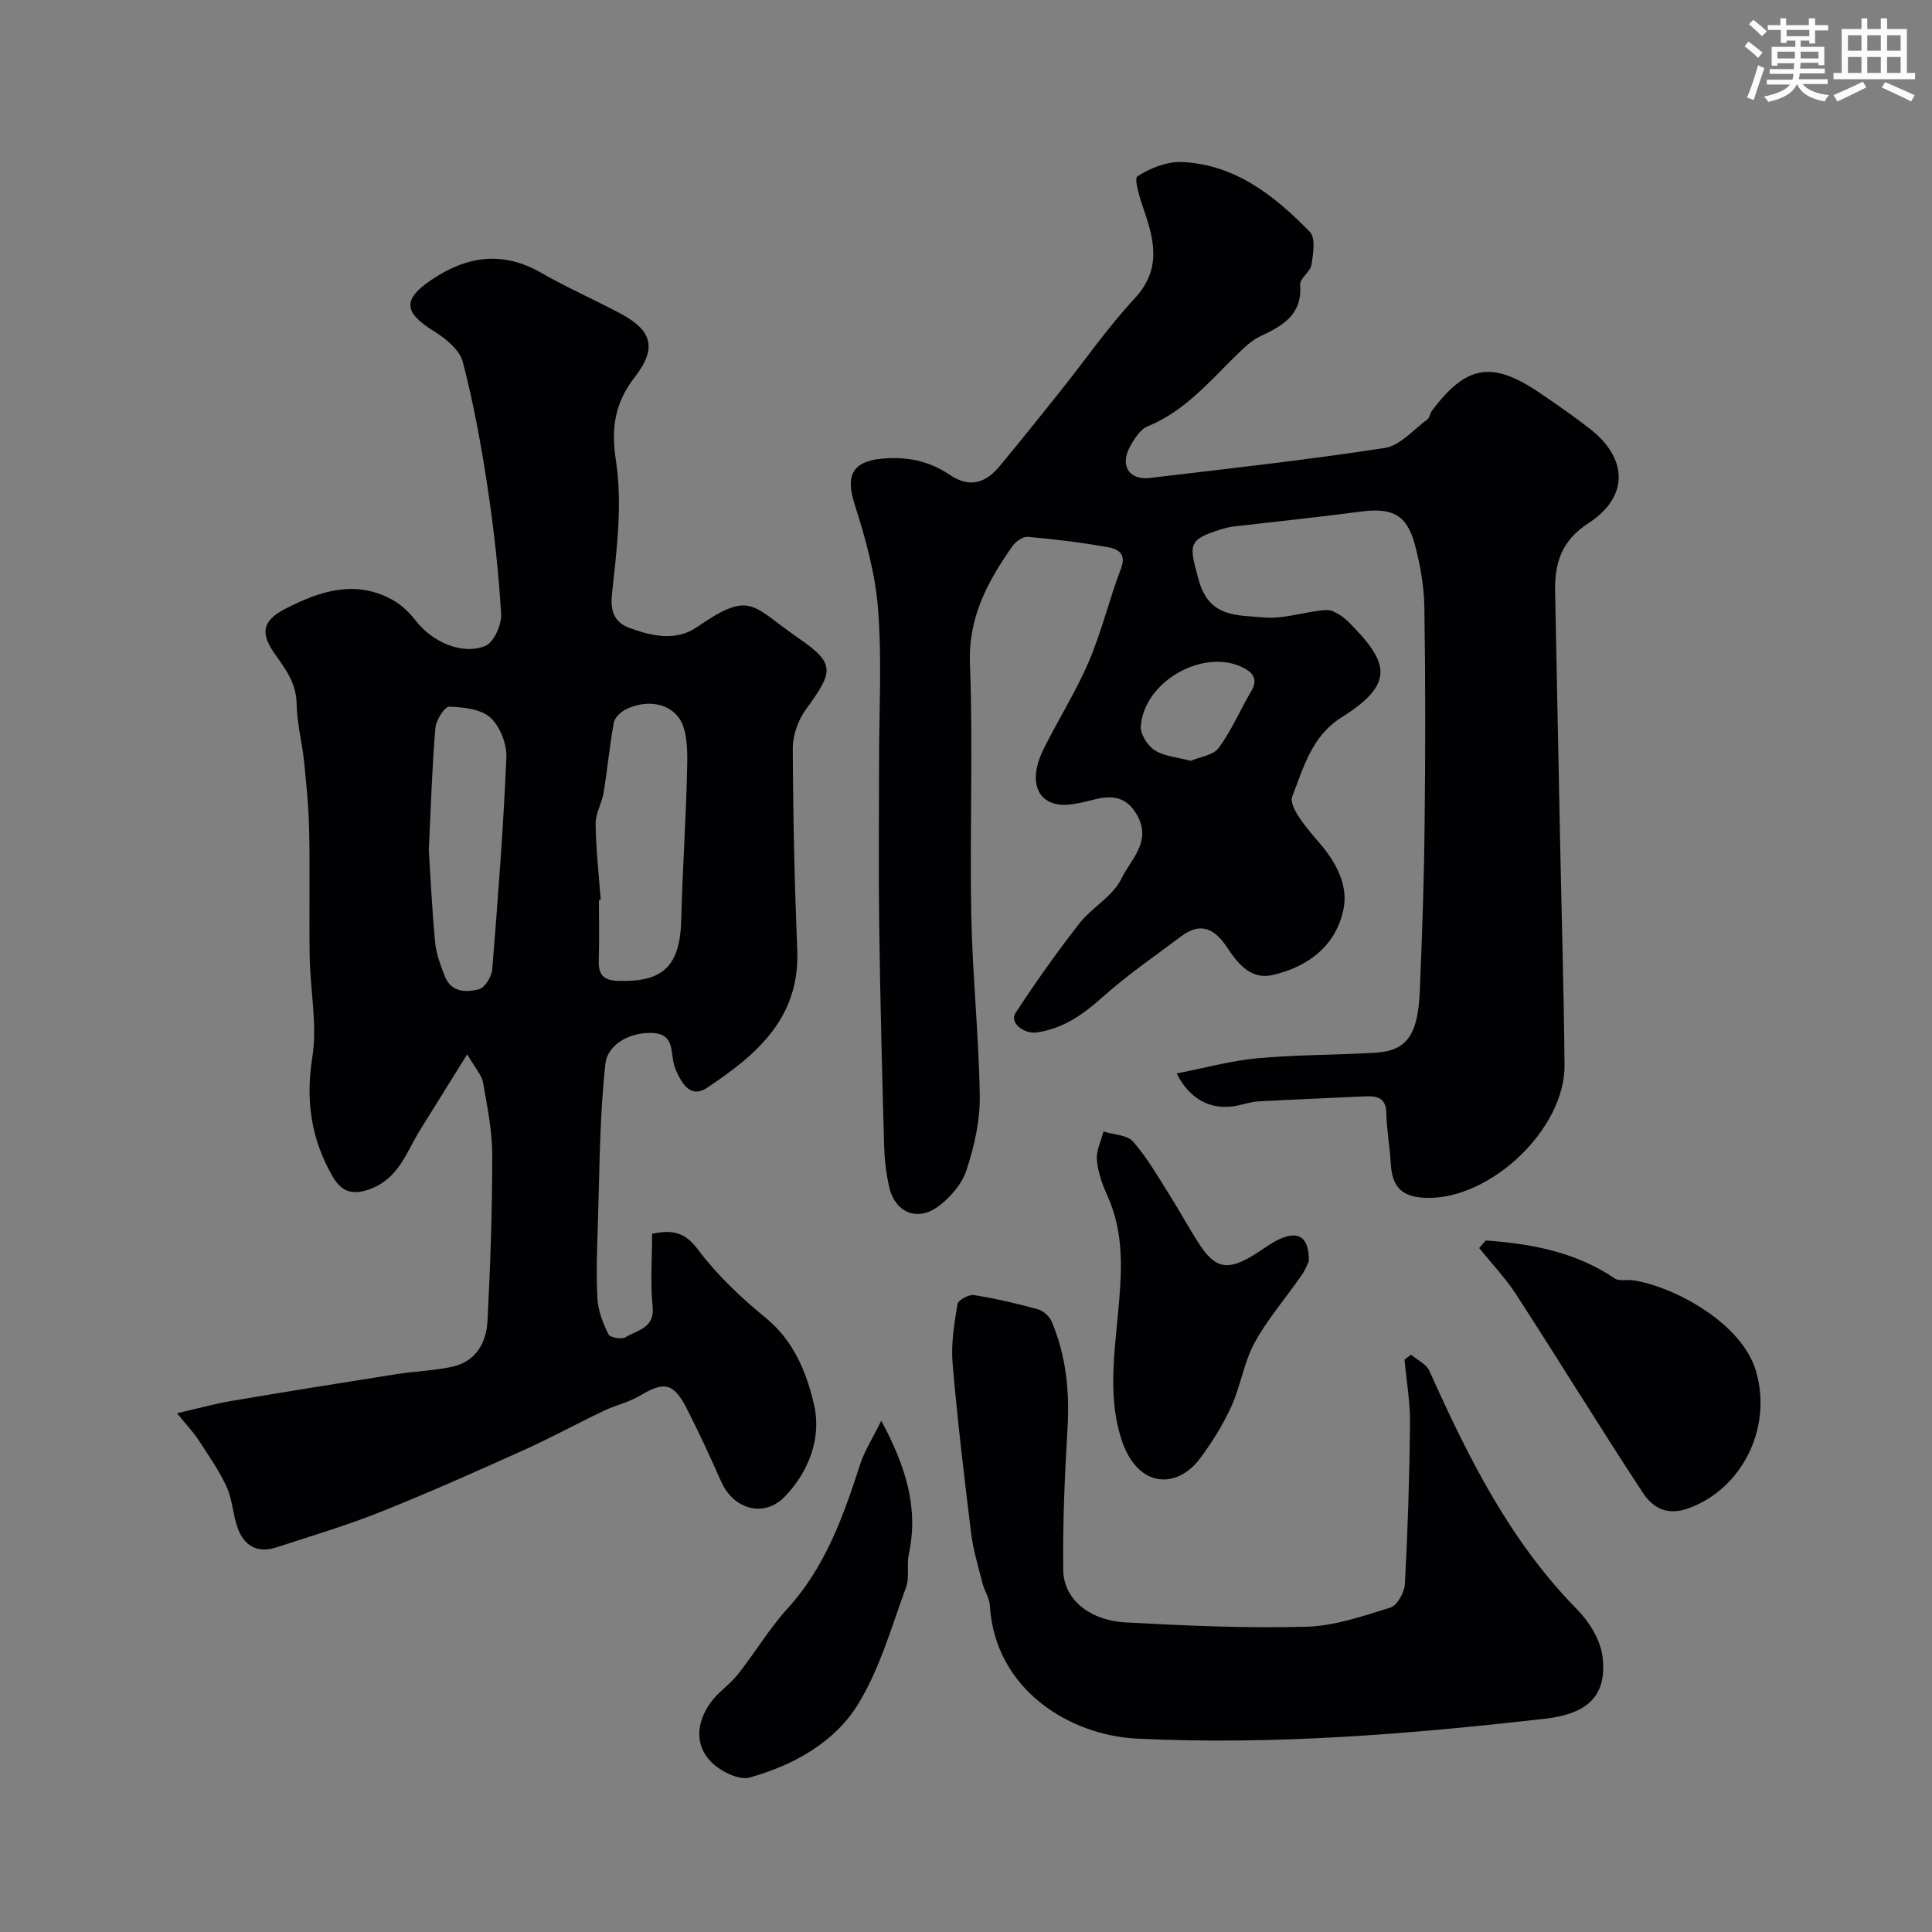
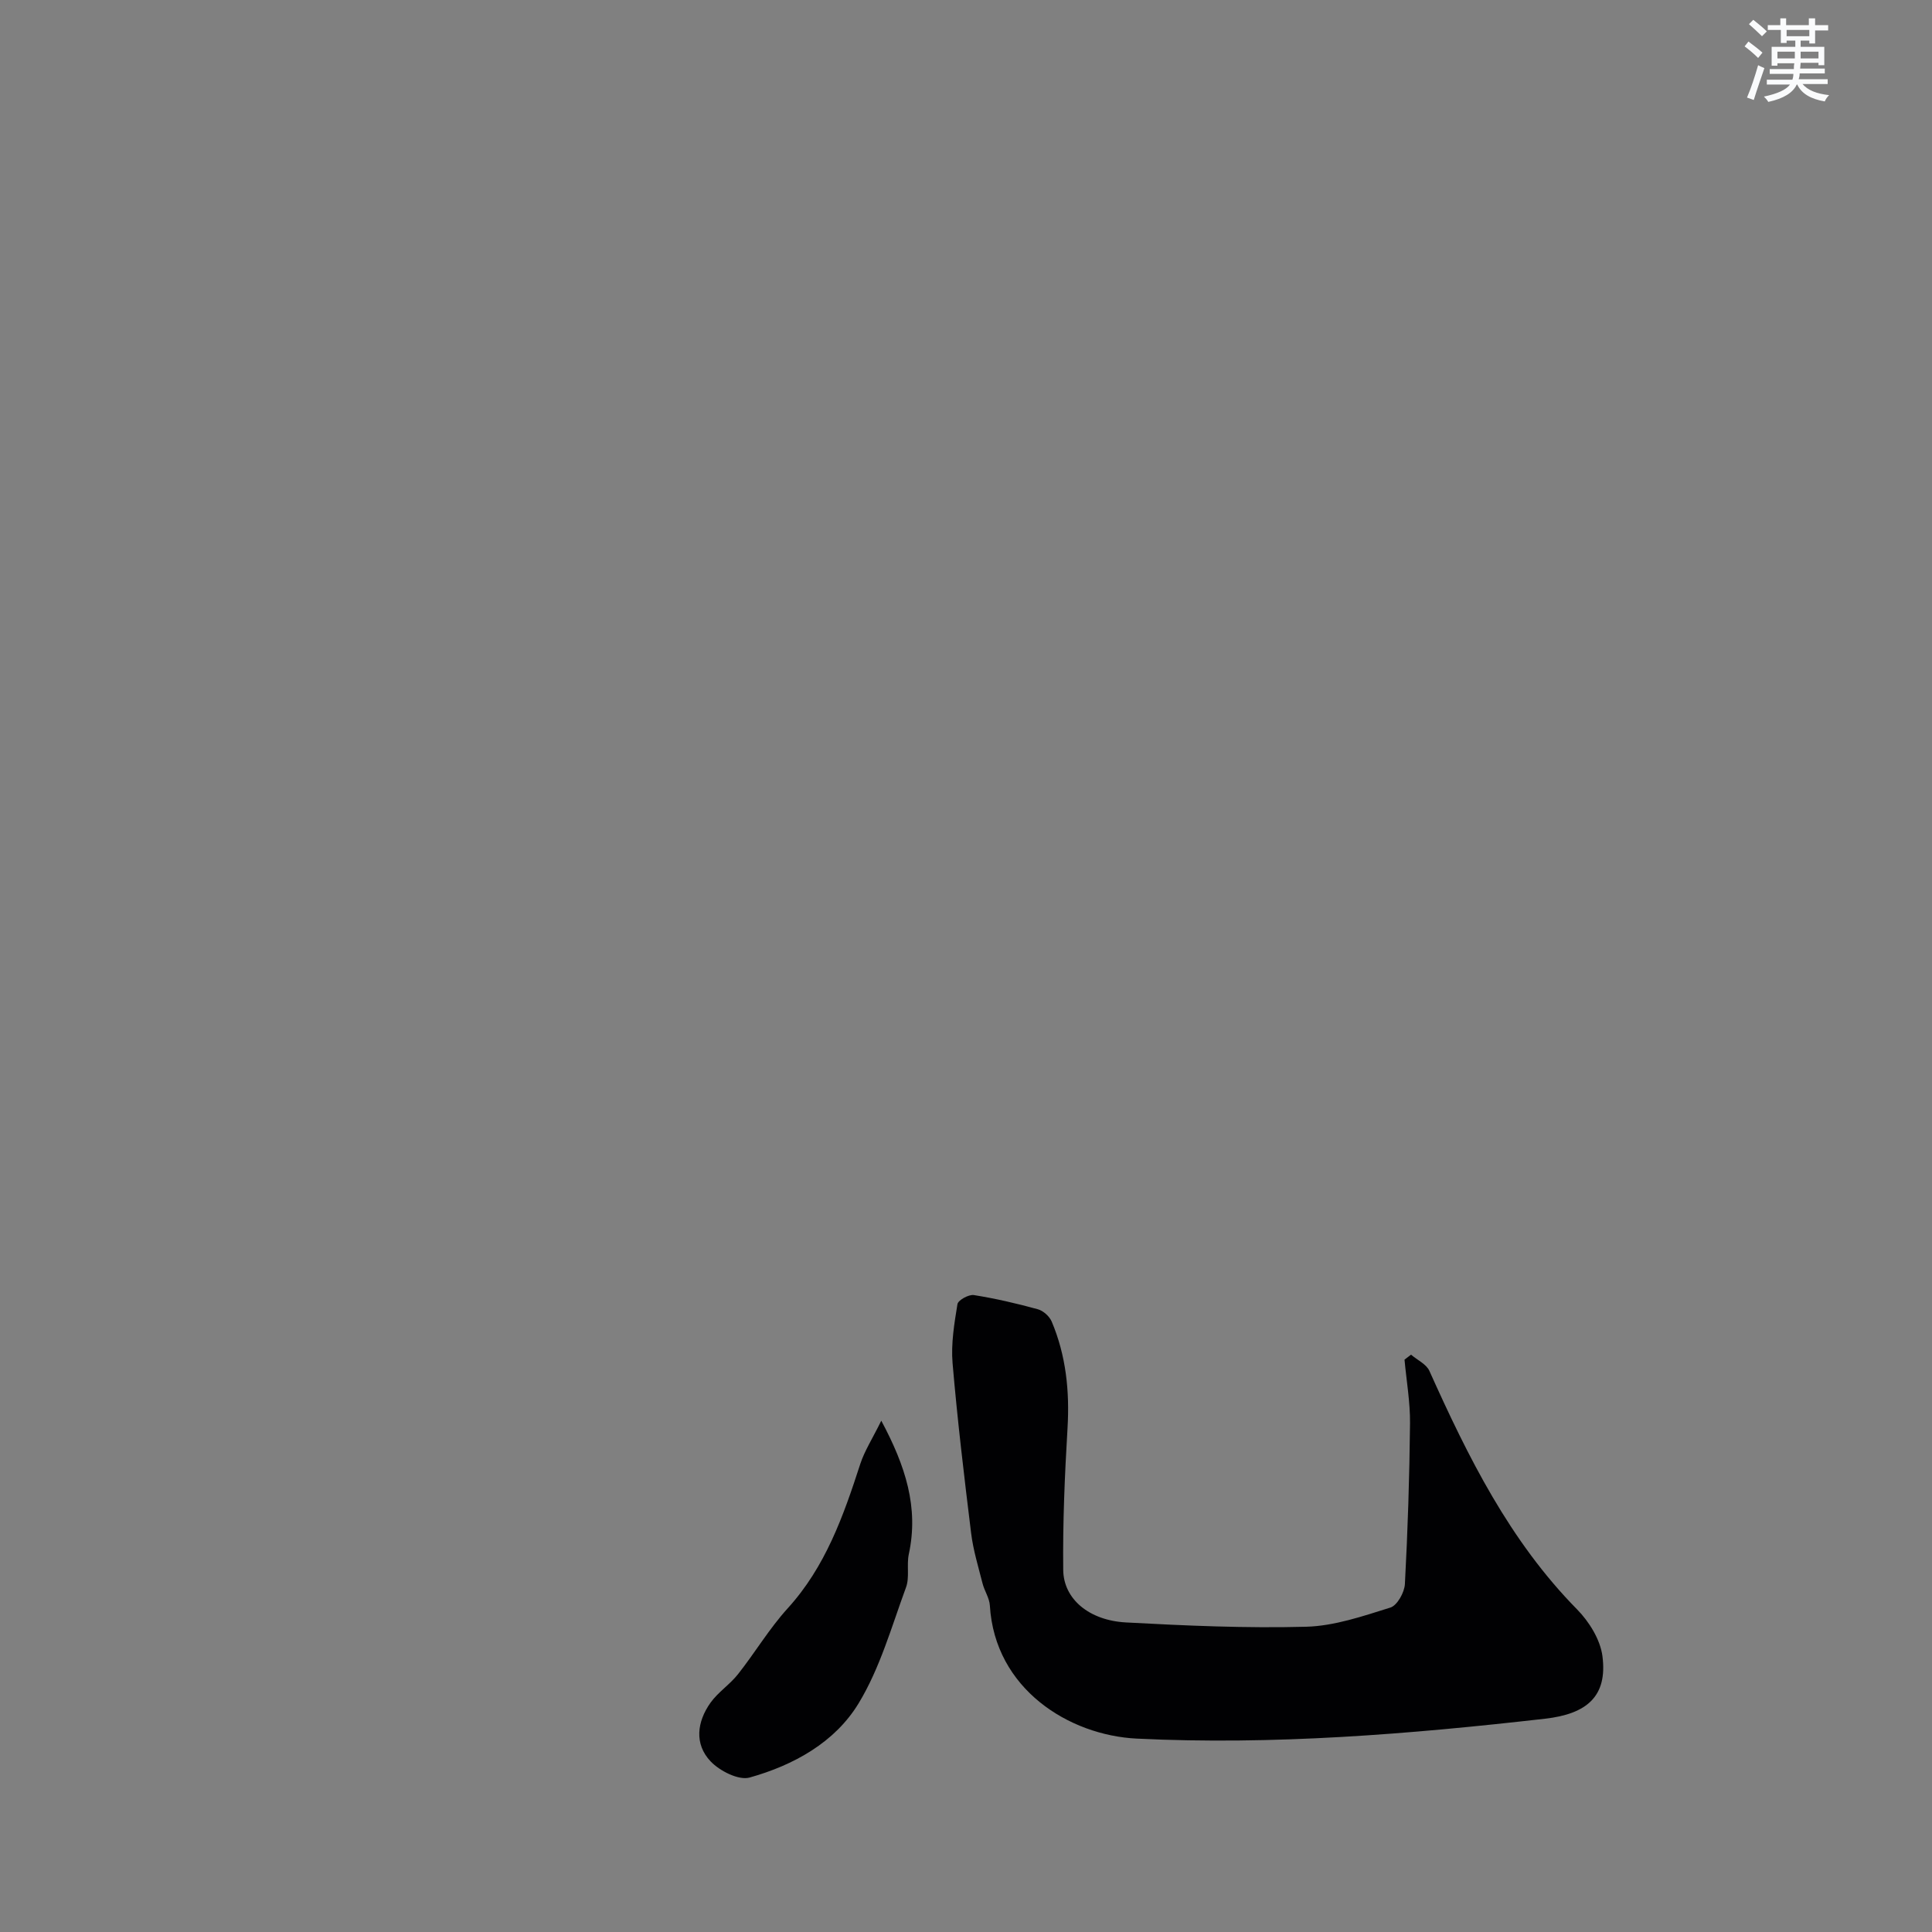
<svg xmlns="http://www.w3.org/2000/svg" enable-background="new 0 0 400 400" viewBox="0 0 400 400">
  <rect x="0" y="0" width="400" height="400" fill="#808080" stroke="none" />
  <g fill="#010103">
-     <path d="m243.62 222.24c6.02-1.17 11.34-2.65 16.74-3.14 8.06-.73 16.19-.67 24.28-1.14 6.61-.39 8.93-3.55 9.32-12.89.48-11.42.87-22.85.99-34.28.17-15.03.19-30.06-.05-45.09-.07-4.36-.86-8.8-1.99-13.02-1.66-6.18-4.74-7.62-11.25-6.75-8.77 1.17-17.57 2.06-26.36 3.09-.8.09-1.6.3-2.37.54-7.2 2.19-6.71 3.27-4.78 10.43 2.16 8 8.08 7.32 13.44 7.84 3.77.37 7.7-.92 11.57-1.4.92-.11 1.98-.24 2.77.11 1.17.5 2.31 1.27 3.22 2.18 8.62 8.59 9.6 12.88-1.42 19.82-6.2 3.91-7.87 10.49-10.17 16.31-.87 2.19 3.15 6.81 5.65 9.71 3.45 4 5.9 8.72 4.98 13.5-1.48 7.67-7.36 12.19-14.87 13.84-4.34.95-7.1-2.47-9.17-5.61-2.66-4.02-5.5-5.52-9.65-2.4-5.48 4.12-11.17 8.01-16.26 12.58-4.02 3.6-8.11 6.47-13.52 7.28-2.77.41-5.77-2.05-4.47-4.02 4.16-6.35 8.55-12.56 13.22-18.54 2.61-3.34 6.96-5.62 8.69-9.25 1.82-3.83 6.18-7.48 3.46-12.8-1.88-3.68-4.59-4.64-8.51-3.74-2.94.68-6.31 1.76-8.95.94-4.11-1.28-4.77-5.83-2.15-11.14 3.04-6.15 6.75-11.99 9.44-18.28 2.66-6.22 4.23-12.91 6.65-19.24 1.23-3.22-.87-4.06-2.79-4.4-5.45-.98-10.97-1.64-16.49-2.13-1.02-.09-2.53.95-3.19 1.9-5.11 7.3-9.18 14.7-8.81 24.36.65 17.3-.06 34.65.27 51.98.24 12.54 1.58 25.06 1.76 37.6.07 5.1-1.15 10.39-2.75 15.28-.93 2.86-3.35 5.66-5.83 7.5-4.35 3.23-8.96 1.26-10.17-4-.65-2.85-.98-5.82-1.06-8.74-.42-15.09-.8-30.19-1.01-45.29-.16-11.39-.03-22.74-.03-34.09 0-10.53.61-21.11-.21-31.58-.57-7.35-2.62-14.7-4.88-21.77-1.84-5.74-.49-8.73 5.57-9.33 5.13-.51 9.89.44 14.11 3.31 4.15 2.83 7.46 1.73 10.34-1.73 4.3-5.16 8.49-10.41 12.68-15.66 5.09-6.37 9.75-13.12 15.28-19.07 5.48-5.89 4.22-11.79 1.98-18.22-.82-2.36-2.15-6.59-1.38-7.09 2.66-1.73 6.19-3.11 9.3-2.96 10.99.52 19.14 7.01 26.41 14.47 1.21 1.24.69 4.54.33 6.79-.24 1.48-2.45 2.84-2.35 4.14.47 6.24-3.62 8.49-8.24 10.67-1.73.81-3.22 2.24-4.63 3.6-5.77 5.58-10.9 11.87-18.69 15.04-1.6.65-2.86 2.71-3.75 4.39-2.01 3.79-.03 6.81 4.16 6.31 16.25-1.93 32.53-3.73 48.7-6.22 3.17-.49 5.93-3.82 8.81-5.92.47-.34.51-1.21.89-1.72 7.15-9.58 12.5-10.47 22.44-3.7 3.5 2.39 7.01 4.8 10.34 7.41 7.88 6.17 8.03 14.08-.36 19.52-5.56 3.6-7 8.23-6.88 14.09.33 16.76.66 33.53 1 50.29.32 15.93.8 31.86.95 47.79.13 13.23-15.34 27.91-28.64 27.5-5.07-.15-7.07-2.21-7.35-7.21-.19-3.43-.84-6.84-.9-10.27-.06-3.45-2.12-3.64-4.67-3.52-7.26.35-14.52.63-21.78 1.03-1.45.08-2.87.54-4.3.85-5.14 1.12-9.86-.97-12.66-6.64zm2.9-64.72c1.88-.81 4.67-1.13 5.8-2.67 2.66-3.62 4.45-7.87 6.75-11.77 1.56-2.65.1-4-1.95-4.97-8.2-3.88-20.31 3.09-20.93 12.28-.11 1.63 1.42 4.01 2.89 4.95 1.95 1.25 4.59 1.41 7.44 2.18z" />
-     <path d="m96.73 218.28c-3.74 6-6.72 10.79-9.7 15.58-2.88 4.64-4.46 10.19-10.52 12.36-3.71 1.33-5.88.44-7.69-2.72-4.41-7.7-5.58-15.64-4.16-24.59 1.07-6.72-.43-13.82-.54-20.76-.15-8.66.07-17.33-.11-25.99-.09-4.79-.55-9.59-1.04-14.36-.41-4.06-1.5-8.08-1.56-12.13-.07-4.31-2.38-7.24-4.62-10.44-3.05-4.37-2.3-6.84 2.43-9.26 7.07-3.62 14.3-5.98 21.93-1.84 1.91 1.03 3.63 2.69 4.97 4.42 3.29 4.27 9.49 7.16 14.36 5.18 1.76-.72 3.41-4.41 3.27-6.64-.52-8.81-1.51-17.62-2.83-26.36-1.31-8.66-2.89-17.32-5.1-25.79-.65-2.49-3.51-4.84-5.92-6.33-6.34-3.92-6.61-6.6-.58-10.67 7.32-4.94 14.73-6.06 22.74-1.45 5.36 3.08 11.05 5.56 16.5 8.48 6.57 3.53 7.42 7.23 2.89 13.07-4.09 5.27-5 10.42-3.92 17.41 1.38 9 .14 18.51-.84 27.7-.4 3.8.85 5.83 3.65 6.86 4.55 1.68 9.6 2.83 13.93-.16 11.27-7.77 11.25-4.48 21.15 2.34 7.6 5.23 7.14 6.87 1.42 14.71-1.6 2.19-2.71 5.32-2.7 8.02.05 13.93.36 27.87.92 41.8.56 14.06-8.39 21.64-18.65 28.48-2.56 1.71-4.27.44-5.54-1.77-.64-1.11-1.22-2.34-1.45-3.58-.57-3.02-.13-6.13-5.14-5.99-4.85.14-8.55 2.91-8.93 6.33-1.23 11.04-1.21 22.23-1.57 33.36-.17 5.12-.37 10.27-.08 15.38.14 2.5 1.15 5.05 2.27 7.33.33.67 2.75 1.11 3.55.6 2.4-1.51 6.06-1.82 5.6-6.36-.5-4.92-.11-9.94-.11-15.06 4.08-.84 6.69-.46 9.45 3.21 3.96 5.28 8.9 9.98 14.04 14.17 5.92 4.82 8.57 11.55 10.07 18.15 1.52 6.7-1.1 13.75-6.09 18.89-4.35 4.48-10.63 2.63-13.19-3.15-2.24-5.08-4.57-10.12-7.09-15.06-2.75-5.38-4.68-5.7-9.69-2.7-2.32 1.39-5.1 1.99-7.57 3.17-5.58 2.67-11.02 5.64-16.66 8.18-9.76 4.39-19.55 8.76-29.49 12.73-7.06 2.81-14.38 5-21.61 7.35-3.92 1.27-6.69-.37-8-4.1-.97-2.74-1.06-5.84-2.26-8.45-1.58-3.43-3.79-6.58-5.87-9.76-1.01-1.55-2.32-2.91-4.39-5.47 4.48-1.03 7.78-1.97 11.14-2.53 11.41-1.93 22.84-3.77 34.28-5.57 3.87-.61 7.85-.7 11.65-1.56 4.82-1.09 6.97-4.98 7.2-9.46.59-11.42.99-22.86.98-34.3 0-5.02-1.03-10.07-1.9-15.05-.29-1.58-1.61-2.95-3.28-5.85zm27.64-31.98c-.12.01-.24.02-.37.02 0 4.15.1 8.31-.03 12.46-.09 2.85.76 4.17 3.91 4.29 9.45.35 12.94-3.07 13.17-12.74.25-10.71 1.04-21.4 1.23-32.11.06-3.35-.04-7.57-1.93-9.88-2.46-3.01-6.95-3.38-10.84-1.44-1.03.52-2.24 1.67-2.43 2.71-.87 4.8-1.32 9.67-2.11 14.48-.36 2.2-1.68 4.34-1.65 6.5.06 5.25.66 10.48 1.05 15.71zm-35.59-10.25c.36 5.61.67 12.36 1.31 19.08.23 2.37 1.12 4.72 1.99 6.97 1.32 3.39 4.46 3.42 7.13 2.69 1.22-.33 2.59-2.64 2.71-4.15 1.17-14.58 2.29-29.17 2.92-43.77.12-2.78-1.29-6.45-3.29-8.28-1.97-1.79-5.6-2.18-8.52-2.28-.95-.03-2.75 2.75-2.88 4.35-.69 8.06-.93 16.15-1.37 25.39z" />
    <path d="m292.14 280.47c1.3 1.11 3.17 1.96 3.8 3.36 8.01 17.82 16.61 35.19 30.57 49.37 2.51 2.55 4.82 6.27 5.26 9.7 1.07 8.28-3.2 11.95-11.87 12.94-28.07 3.2-56.24 5.5-84.54 4.12-14.01-.68-29.4-10.26-30.42-27.56-.09-1.55-1.13-3.03-1.52-4.59-.87-3.44-1.93-6.88-2.36-10.39-1.44-11.71-2.84-23.44-3.84-35.19-.34-4.03.35-8.19 1.01-12.22.14-.83 2.33-2.04 3.39-1.88 4.47.71 8.9 1.74 13.26 2.94 1.12.31 2.4 1.46 2.86 2.54 2.98 7.05 3.73 14.43 3.28 22.07-.58 9.78-1 19.58-.89 29.37.07 6.03 5.38 10.45 13 10.86 12.41.67 24.86 1.22 37.26.89 5.87-.15 11.77-2.19 17.47-3.97 1.42-.44 2.92-3.14 3.01-4.88.59-11.08.95-22.18 1.06-33.28.04-4.39-.74-8.78-1.14-13.17.45-.35.9-.69 1.35-1.03z" />
-     <path d="m307.61 256.83c9.44.67 18.57 2.36 26.71 7.86.93.63 2.53.19 3.8.38 8.13 1.21 22.65 8.7 25.52 19.07 3.26 11.75-3.08 24.1-13.93 28.09-4.63 1.71-7.55-.09-9.61-3.22-8.89-13.54-17.36-27.36-26.16-40.96-2.23-3.44-5.11-6.45-7.69-9.66.46-.52.91-1.04 1.36-1.56z" />
-     <path d="m270.99 261.1c-.23.45-.72 1.81-1.52 2.95-3.24 4.66-7.02 9.01-9.72 13.95-2.22 4.05-2.88 8.93-4.81 13.18-1.73 3.8-4 7.44-6.51 10.8-4.71 6.32-12.89 6.29-16.24-3.94-2.73-8.35-1.55-17.14-.75-25.71.78-8.42 1.48-16.69-2.14-24.71-1.06-2.35-1.98-4.91-2.2-7.44-.17-1.91.86-3.94 1.36-5.91 2.09.65 4.88.68 6.12 2.08 2.89 3.27 5.09 7.16 7.45 10.87 2.1 3.3 3.95 6.75 6.06 10.05 3.53 5.54 6.14 5.97 12 2.24 1.79-1.14 3.51-2.49 5.46-3.23 3.56-1.36 5.47.1 5.44 4.82z" />
+     <path d="m307.61 256.83z" />
    <path d="m182.46 294.14c5.01 9.36 7.79 17.95 5.7 27.63-.48 2.24.19 4.8-.58 6.88-2.99 8.13-5.38 16.7-9.81 24-4.92 8.11-13.47 12.82-22.57 15.37-2.27.63-6.19-1.36-8.08-3.35-3.42-3.61-2.81-8.22-.01-12.15 1.57-2.19 4-3.76 5.68-5.89 3.53-4.47 6.48-9.45 10.3-13.65 7.83-8.61 11.53-19.12 15.01-29.85.89-2.74 2.52-5.25 4.36-8.99z" />
  </g>
  <path d="m361.2 9.6.8-1c.9.7 1.9 1.4 2.9 2.3l-.9 1.1c-1-1-2-1.8-2.8-2.4zm.5 10.6c.9-2.1 1.6-4.3 2.3-6.7.4.2.8.4 1.3.6-.7 2.1-1.5 4.3-2.2 6.6zm.4-15.2.9-.9c1 .8 2 1.6 2.8 2.4l-1 1c-.9-.9-1.8-1.7-2.7-2.5zm12.5-1.2h1.2v1.4h2.7v1.1h-2.7v2.7h-1.2v-.6h-1.8v1.3h4.9v3.8h-1.2v-.5h-3.7c0 .4-.1.9-.1 1.2h5.1v1h-5.2c0 .5-.1.9-.2 1.2h6v1h-5.2c1.1 1.3 2.9 2 5.5 2.3-.4.4-.7.8-.9 1.3-2.9-.5-4.8-1.6-5.7-3.5h-.1c-.8 1.7-2.7 2.9-5.9 3.6-.2-.4-.6-.8-.9-1.1 2.8-.6 4.6-1.4 5.4-2.5h-4.8v-1h5.3c.1-.3.2-.7.2-1.2h-4.9v-1h5c0-.4 0-.8.1-1.2h-3.5v.5h-1.2v-3.9h4.9v-1.3h-1.8v.5h-1.2v-2.7h-2.7v-1h2.6v-1.4h1.2v1.4h4.7v-1.4zm-6.6 8.3h3.6c0-.4 0-.9 0-1.4h-3.6zm1.9-4.6h4.7v-1.3h-4.7zm6.6 3.2h-3.7v1.4h3.7z" fill="#fafbfc" />
-   <path d="m385.3 3.8h1.3v2.2h2.8v-2.2h1.3v2.2h4.1v9.1h1.7v1.3h-16.9v-1.3h1.7v-9.1h4.1v-2.2zm.4 13.1.7 1.2c-1.8.9-3.8 1.9-6 2.9-.2-.4-.5-.8-.8-1.3 2.3-1 4.3-1.9 6.1-2.8zm-3.1-6.4h2.8v-3.2h-2.8zm0 4.6h2.8v-3.3h-2.8zm4-4.6h2.8v-3.2h-2.8zm0 4.6h2.8v-3.3h-2.8zm3.7 1.9c2.1.9 4.1 1.8 6.1 2.7l-.7 1.3c-2.2-1.1-4.2-2-6.1-2.9zm3.2-9.7h-2.8v3.2h2.8zm-2.8 7.8h2.8v-3.3h-2.8z" fill="#fafbfc" />
</svg>